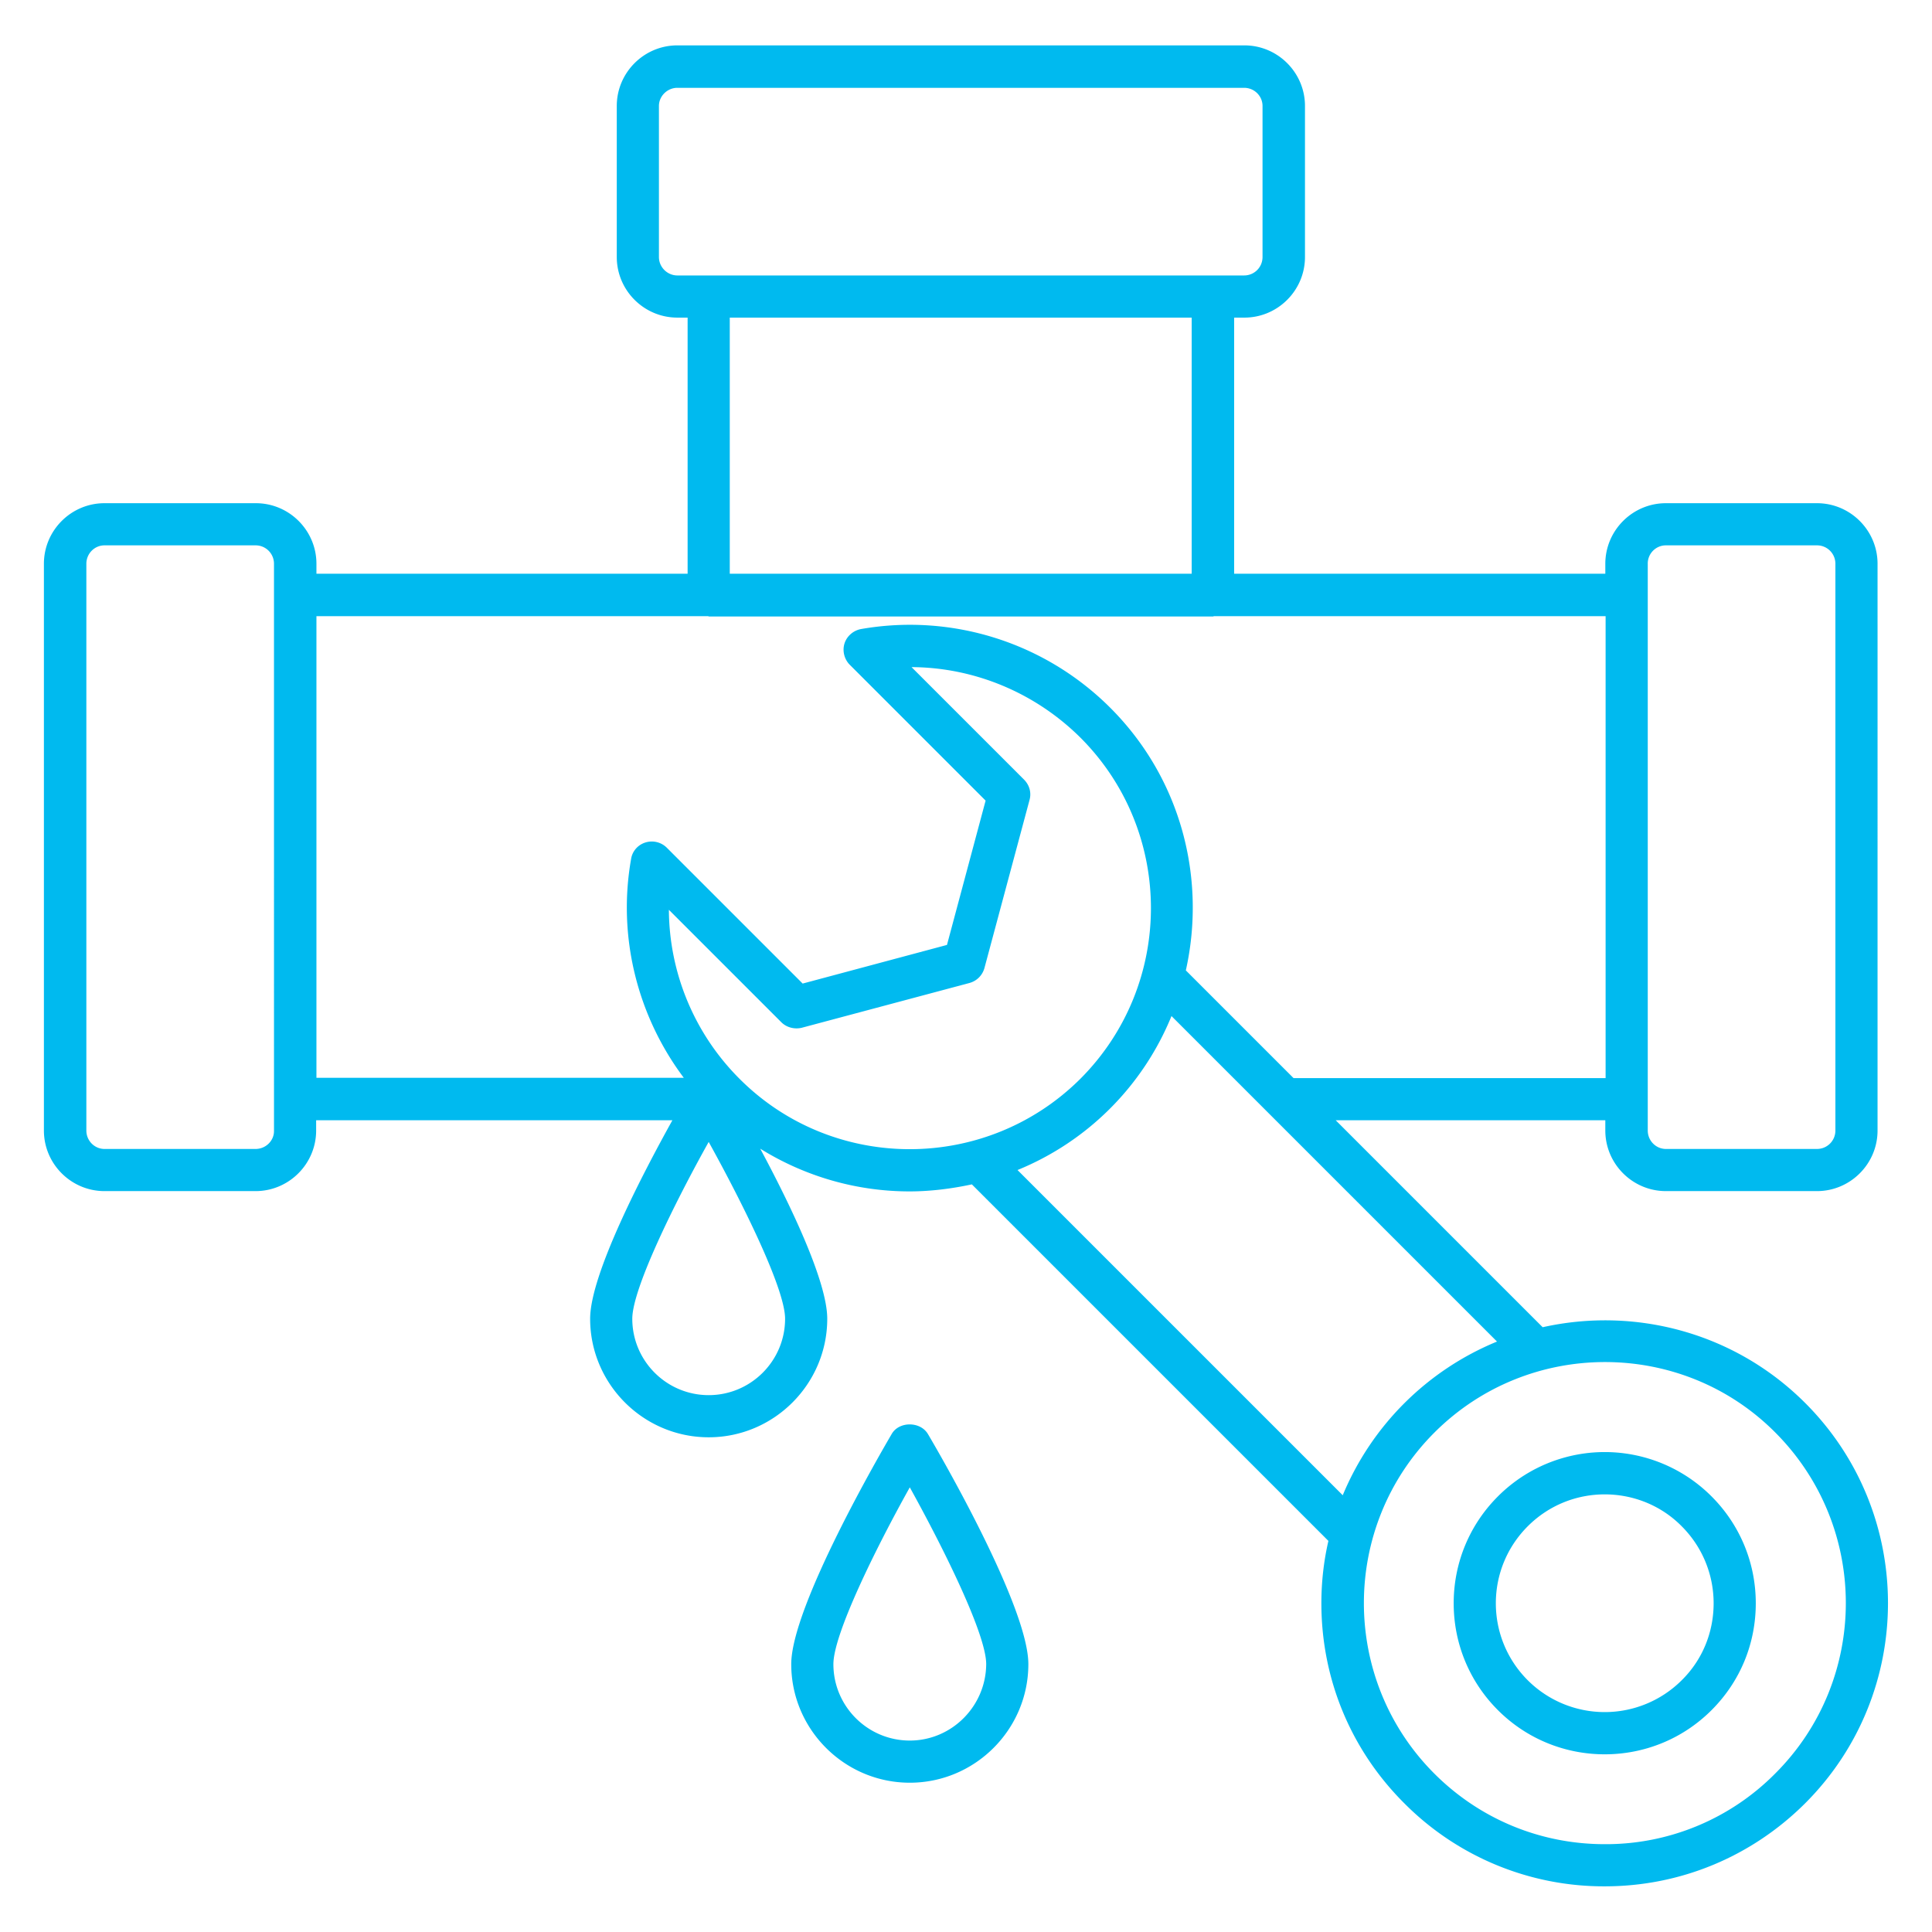
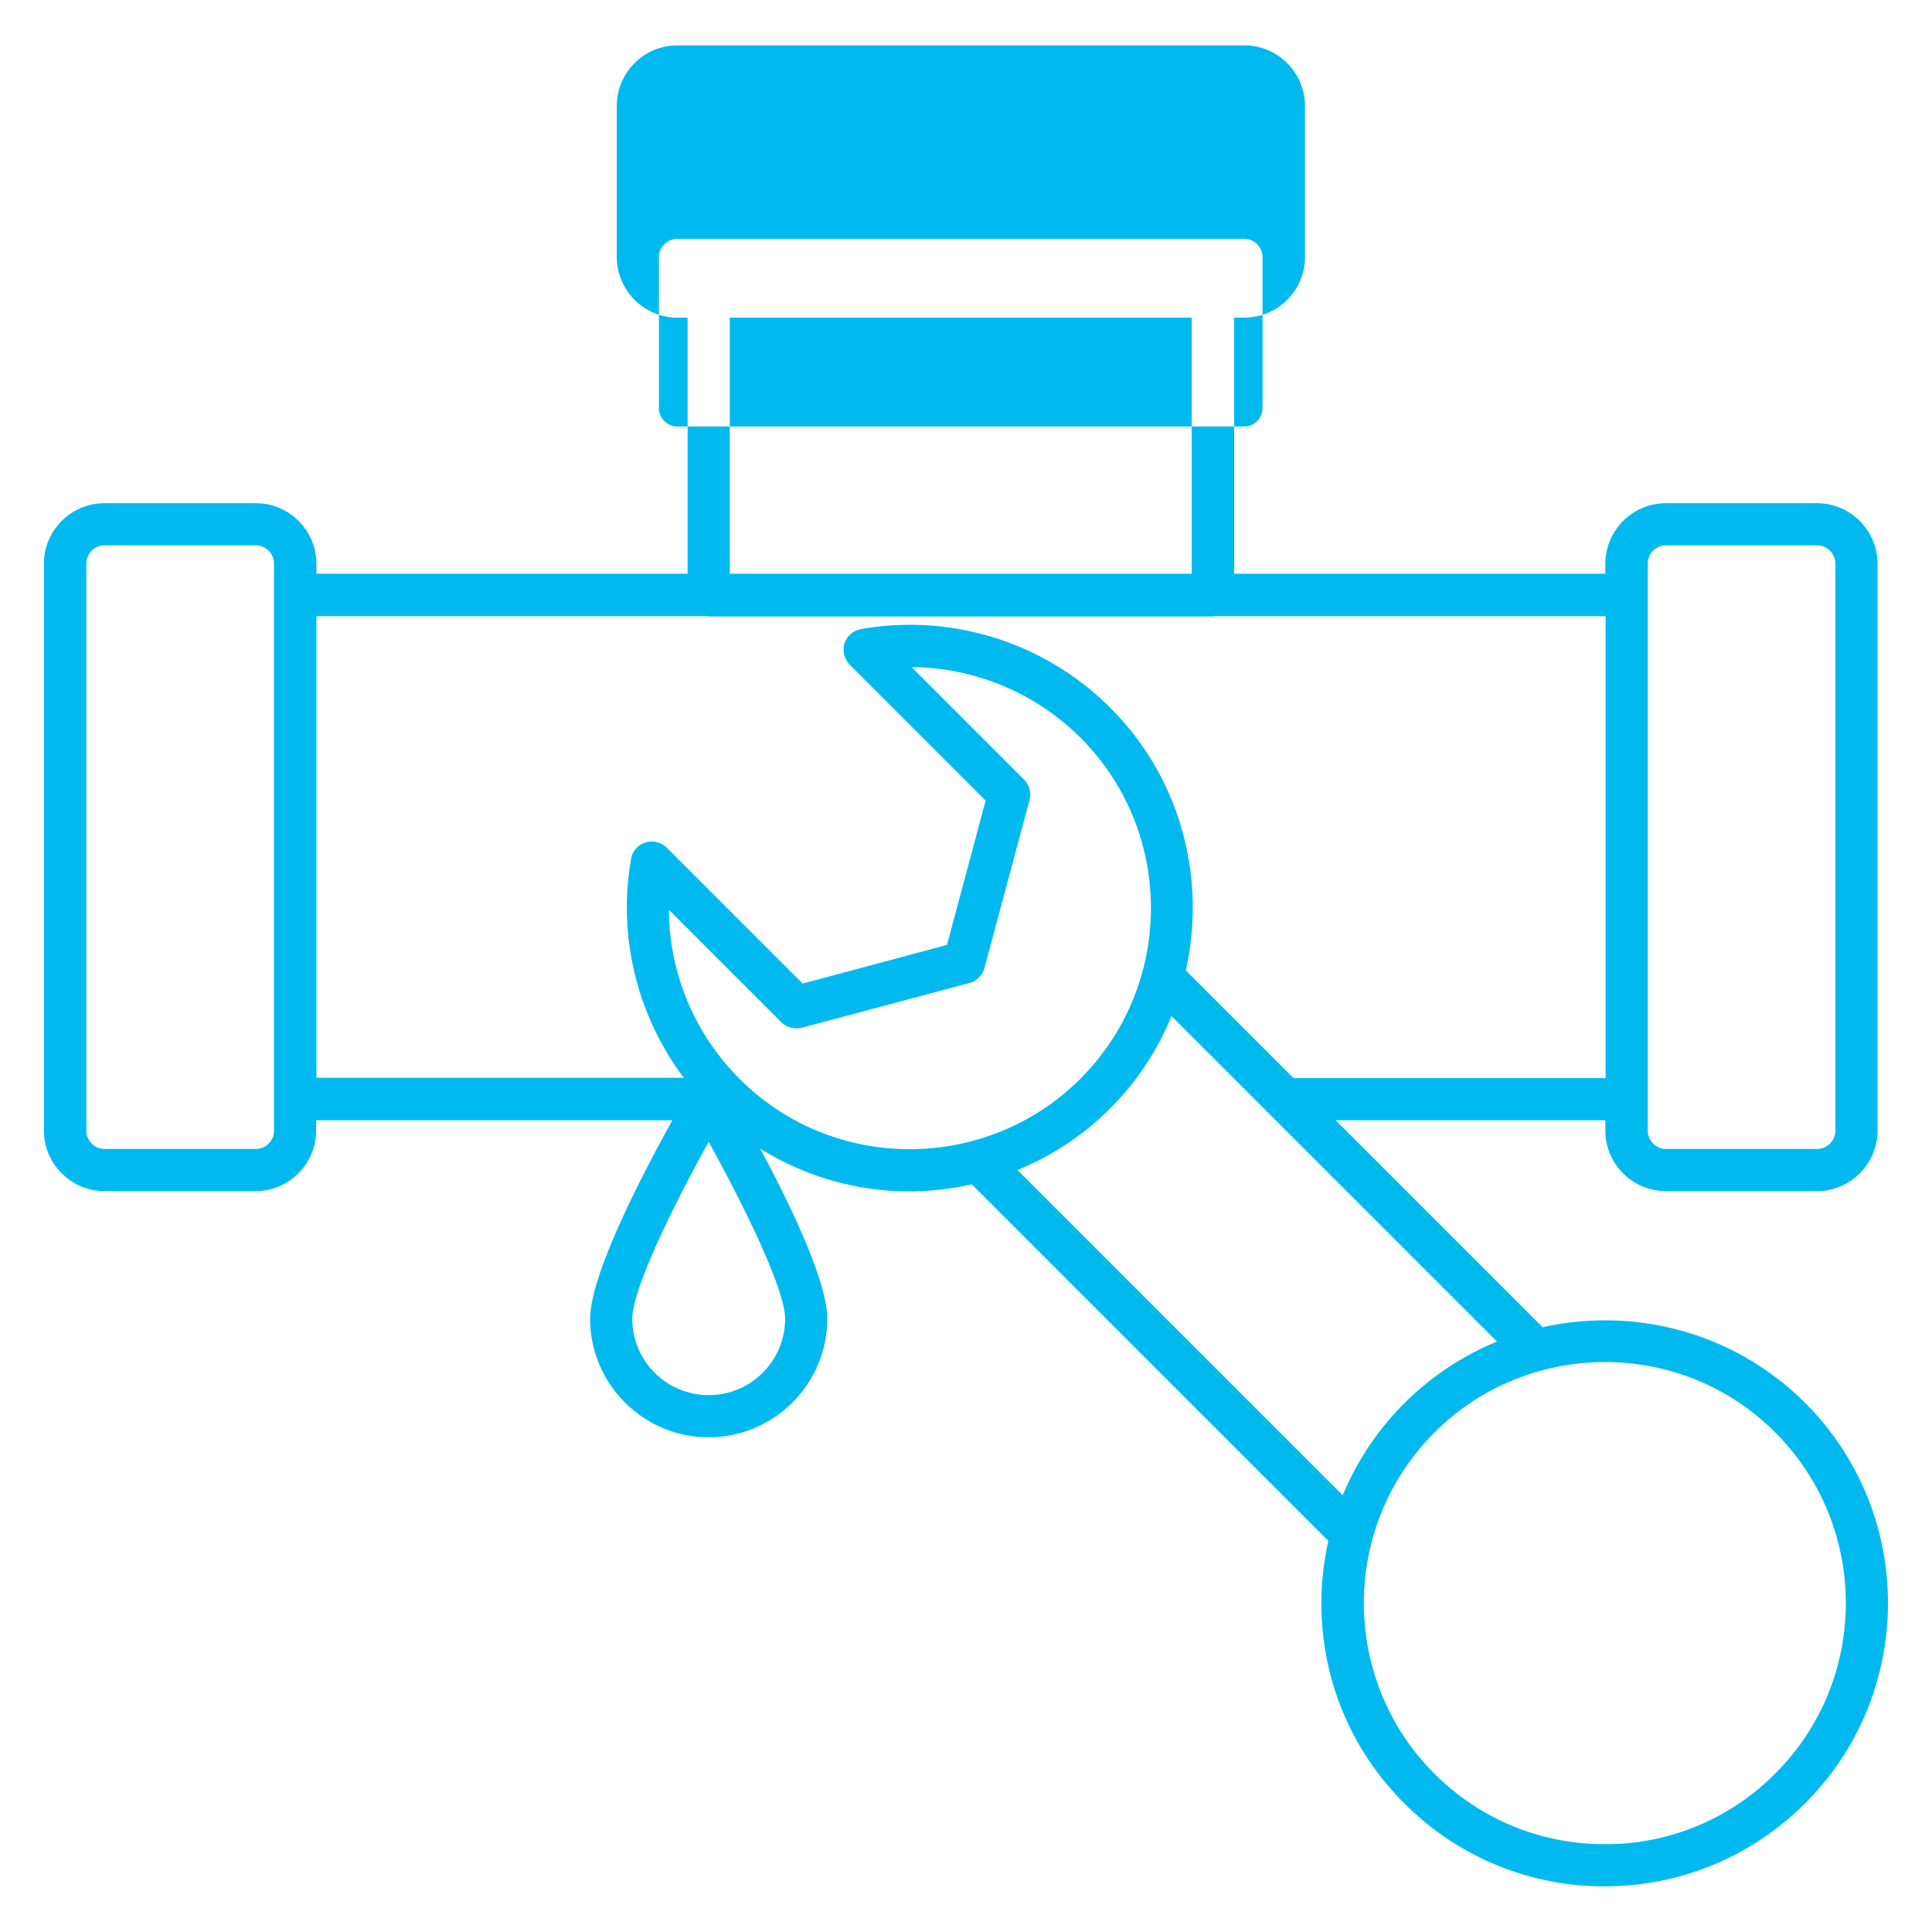
<svg xmlns="http://www.w3.org/2000/svg" version="1.1" width="512" height="512" x="0" y="0" viewBox="0 0 66 66" style="enable-background:new 0 0 512 512" xml:space="preserve" class="">
  <g>
-     <path d="M61.67 47.93c-2.43-2.43-5.84-3.29-8.97-2.59l-7.07-7.07h9.21v.35c0 1.14.93 2.07 2.07 2.07h5.16c1.14 0 2.07-.93 2.07-2.07V19.26c0-1.14-.93-2.07-2.07-2.07h-5.16c-1.14 0-2.07.93-2.07 2.07v.34H42.16v-8.75h.35c1.14 0 2.07-.93 2.07-2.07V3.62c0-1.14-.93-2.07-2.07-2.07H23.14c-1.14 0-2.07.93-2.07 2.07v5.16c0 1.14.93 2.07 2.07 2.07h.35v8.75H10.81v-.34c0-1.14-.93-2.07-2.07-2.07H3.57c-1.14 0-2.07.93-2.07 2.07v19.36c0 1.14.93 2.07 2.07 2.07h5.16c1.14 0 2.07-.93 2.07-2.07v-.35h12.17c-1 1.8-2.81 5.26-2.81 6.78 0 2.23 1.82 4.05 4.05 4.05s4.05-1.82 4.05-4.05c0-1.28-1.28-3.93-2.29-5.81 1.56.97 3.33 1.46 5.1 1.46.71 0 1.43-.09 2.13-.24l12.18 12.18c-.16.69-.24 1.41-.24 2.13 0 2.59 1.01 5.02 2.84 6.84a9.606 9.606 0 0 0 6.84 2.83c2.58 0 5.01-1.01 6.84-2.83 3.78-3.77 3.78-9.91.01-13.68zm-4.76-29.3h5.16c.35 0 .63.28.63.63v19.36c0 .35-.28.63-.63.63h-5.16c-.34 0-.62-.28-.62-.63V19.27c-.01-.35.27-.64.62-.64zm-34.4-9.85V3.62c0-.34.29-.62.63-.62H42.5c.35 0 .63.28.63.62v5.16c0 .35-.28.63-.63.63H23.14c-.34 0-.63-.28-.63-.63zm2.42 2.07h15.78v8.75H24.93zm-16.2 28.4H3.57c-.34 0-.62-.28-.62-.63V19.26c0-.35.28-.63.62-.63h5.16c.35 0 .63.28.63.63V38.64c0 .33-.28.61-.63.61zm2.08-18.2h13.38c.01 0 .02.01.03.01h17.22c.01 0 .02-.01.03-.01h13.38v15.78H44.19l-3.68-3.68c.7-3.13-.15-6.54-2.58-8.97a9.68 9.68 0 0 0-8.52-2.69c-.26.05-.48.24-.56.49s-.01.54.18.73l4.64 4.64-1.32 4.93-4.93 1.32-4.64-4.64c-.19-.19-.47-.26-.73-.18s-.45.3-.49.56c-.47 2.65.21 5.36 1.8 7.48H10.81zm13.4 26.61c-1.44 0-2.61-1.17-2.61-2.61 0-1.01 1.41-3.89 2.61-6.04 1.19 2.15 2.61 5.03 2.61 6.04 0 1.44-1.17 2.61-2.61 2.61zm1.05-10.81a8.223 8.223 0 0 1-2.41-5.77l3.84 3.84c.18.18.45.25.7.19l5.73-1.53c.25-.07.44-.26.51-.51l1.54-5.74c.07-.25 0-.51-.19-.7l-3.84-3.84c2.14.01 4.22.87 5.77 2.41 3.21 3.21 3.21 8.43 0 11.65-3.22 3.21-8.45 3.21-11.65 0zm9.5 3.12a9.597 9.597 0 0 0 5.26-5.26l11.12 11.12a9.693 9.693 0 0 0-5.27 5.25zm25.88 20.62A8.143 8.143 0 0 1 54.82 63c-2.2 0-4.27-.86-5.82-2.41-3.21-3.21-3.21-8.44 0-11.65 1.61-1.61 3.72-2.41 5.83-2.41s4.22.8 5.82 2.41c3.21 3.22 3.21 8.44-.01 11.65z" fill="#00baef" opacity="1" data-original="#000000" />
-     <path d="M51.17 51.12c-.97.97-1.51 2.27-1.51 3.65s.54 2.68 1.51 3.65c1.01 1.01 2.33 1.51 3.65 1.51s2.64-.5 3.65-1.51c.98-.98 1.51-2.27 1.51-3.65s-.54-2.68-1.51-3.65a5.154 5.154 0 0 0-7.3 0zm6.28 6.28a3.724 3.724 0 0 1-5.26 0c-.7-.7-1.09-1.64-1.09-2.63s.39-1.93 1.09-2.63c.73-.73 1.68-1.09 2.63-1.09s1.91.36 2.63 1.09c.7.7 1.09 1.64 1.09 2.63s-.38 1.93-1.09 2.63zM30.46 48.99c-.35.6-3.43 5.89-3.43 7.86 0 2.23 1.82 4.05 4.05 4.05s4.05-1.82 4.05-4.05c0-1.98-3.08-7.27-3.43-7.86-.26-.44-.99-.44-1.24 0zm.62 10.47c-1.44 0-2.61-1.17-2.61-2.61 0-1.01 1.41-3.89 2.61-6.04 1.19 2.15 2.61 5.03 2.61 6.04-.01 1.44-1.18 2.61-2.61 2.61z" fill="#00baef" opacity="1" data-original="#000000" />
+     <path d="M61.67 47.93c-2.43-2.43-5.84-3.29-8.97-2.59l-7.07-7.07h9.21v.35c0 1.14.93 2.07 2.07 2.07h5.16c1.14 0 2.07-.93 2.07-2.07V19.26c0-1.14-.93-2.07-2.07-2.07h-5.16c-1.14 0-2.07.93-2.07 2.07v.34H42.16v-8.75h.35c1.14 0 2.07-.93 2.07-2.07V3.62c0-1.14-.93-2.07-2.07-2.07H23.14c-1.14 0-2.07.93-2.07 2.07v5.16c0 1.14.93 2.07 2.07 2.07h.35v8.75H10.81v-.34c0-1.14-.93-2.07-2.07-2.07H3.57c-1.14 0-2.07.93-2.07 2.07v19.36c0 1.14.93 2.07 2.07 2.07h5.16c1.14 0 2.07-.93 2.07-2.07v-.35h12.17c-1 1.8-2.81 5.26-2.81 6.78 0 2.23 1.82 4.05 4.05 4.05s4.05-1.82 4.05-4.05c0-1.28-1.28-3.93-2.29-5.81 1.56.97 3.33 1.46 5.1 1.46.71 0 1.43-.09 2.13-.24l12.18 12.18c-.16.69-.24 1.41-.24 2.13 0 2.59 1.01 5.02 2.84 6.84a9.606 9.606 0 0 0 6.84 2.83c2.58 0 5.01-1.01 6.84-2.83 3.78-3.77 3.78-9.91.01-13.68zm-4.76-29.3h5.16c.35 0 .63.28.63.63v19.36c0 .35-.28.63-.63.63h-5.16c-.34 0-.62-.28-.62-.63V19.27c-.01-.35.27-.64.62-.64zm-34.4-9.85c0-.34.29-.62.63-.62H42.5c.35 0 .63.28.63.62v5.16c0 .35-.28.63-.63.63H23.14c-.34 0-.63-.28-.63-.63zm2.42 2.07h15.78v8.75H24.93zm-16.2 28.4H3.57c-.34 0-.62-.28-.62-.63V19.26c0-.35.28-.63.62-.63h5.16c.35 0 .63.28.63.63V38.64c0 .33-.28.61-.63.61zm2.08-18.2h13.38c.01 0 .02.01.03.01h17.22c.01 0 .02-.01.03-.01h13.38v15.78H44.19l-3.68-3.68c.7-3.13-.15-6.54-2.58-8.97a9.68 9.68 0 0 0-8.52-2.69c-.26.05-.48.24-.56.49s-.01.54.18.73l4.64 4.64-1.32 4.93-4.93 1.32-4.64-4.64c-.19-.19-.47-.26-.73-.18s-.45.3-.49.56c-.47 2.65.21 5.36 1.8 7.48H10.81zm13.4 26.61c-1.44 0-2.61-1.17-2.61-2.61 0-1.01 1.41-3.89 2.61-6.04 1.19 2.15 2.61 5.03 2.61 6.04 0 1.44-1.17 2.61-2.61 2.61zm1.05-10.81a8.223 8.223 0 0 1-2.41-5.77l3.84 3.84c.18.18.45.25.7.19l5.73-1.53c.25-.07.44-.26.51-.51l1.54-5.74c.07-.25 0-.51-.19-.7l-3.84-3.84c2.14.01 4.22.87 5.77 2.41 3.21 3.21 3.21 8.43 0 11.65-3.22 3.21-8.45 3.21-11.65 0zm9.5 3.12a9.597 9.597 0 0 0 5.26-5.26l11.12 11.12a9.693 9.693 0 0 0-5.27 5.25zm25.88 20.62A8.143 8.143 0 0 1 54.82 63c-2.2 0-4.27-.86-5.82-2.41-3.21-3.21-3.21-8.44 0-11.65 1.61-1.61 3.72-2.41 5.83-2.41s4.22.8 5.82 2.41c3.21 3.22 3.21 8.44-.01 11.65z" fill="#00baef" opacity="1" data-original="#000000" />
  </g>
</svg>